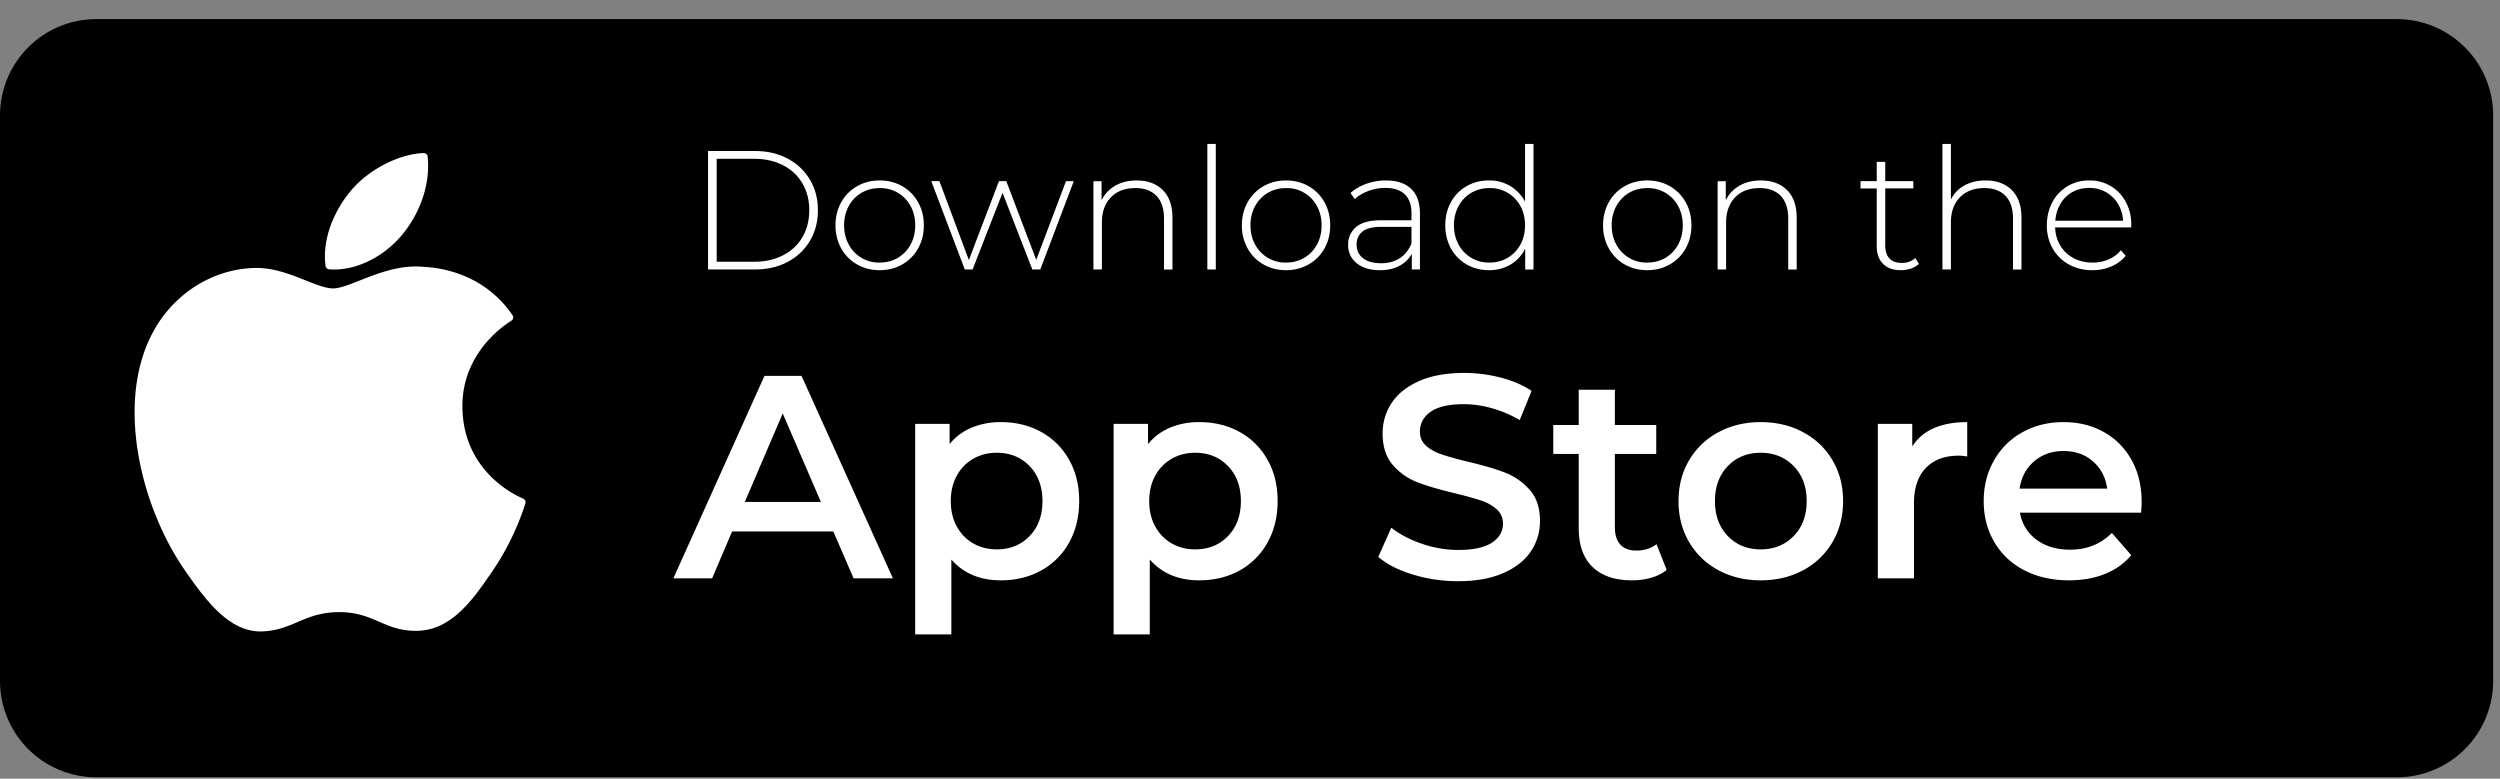
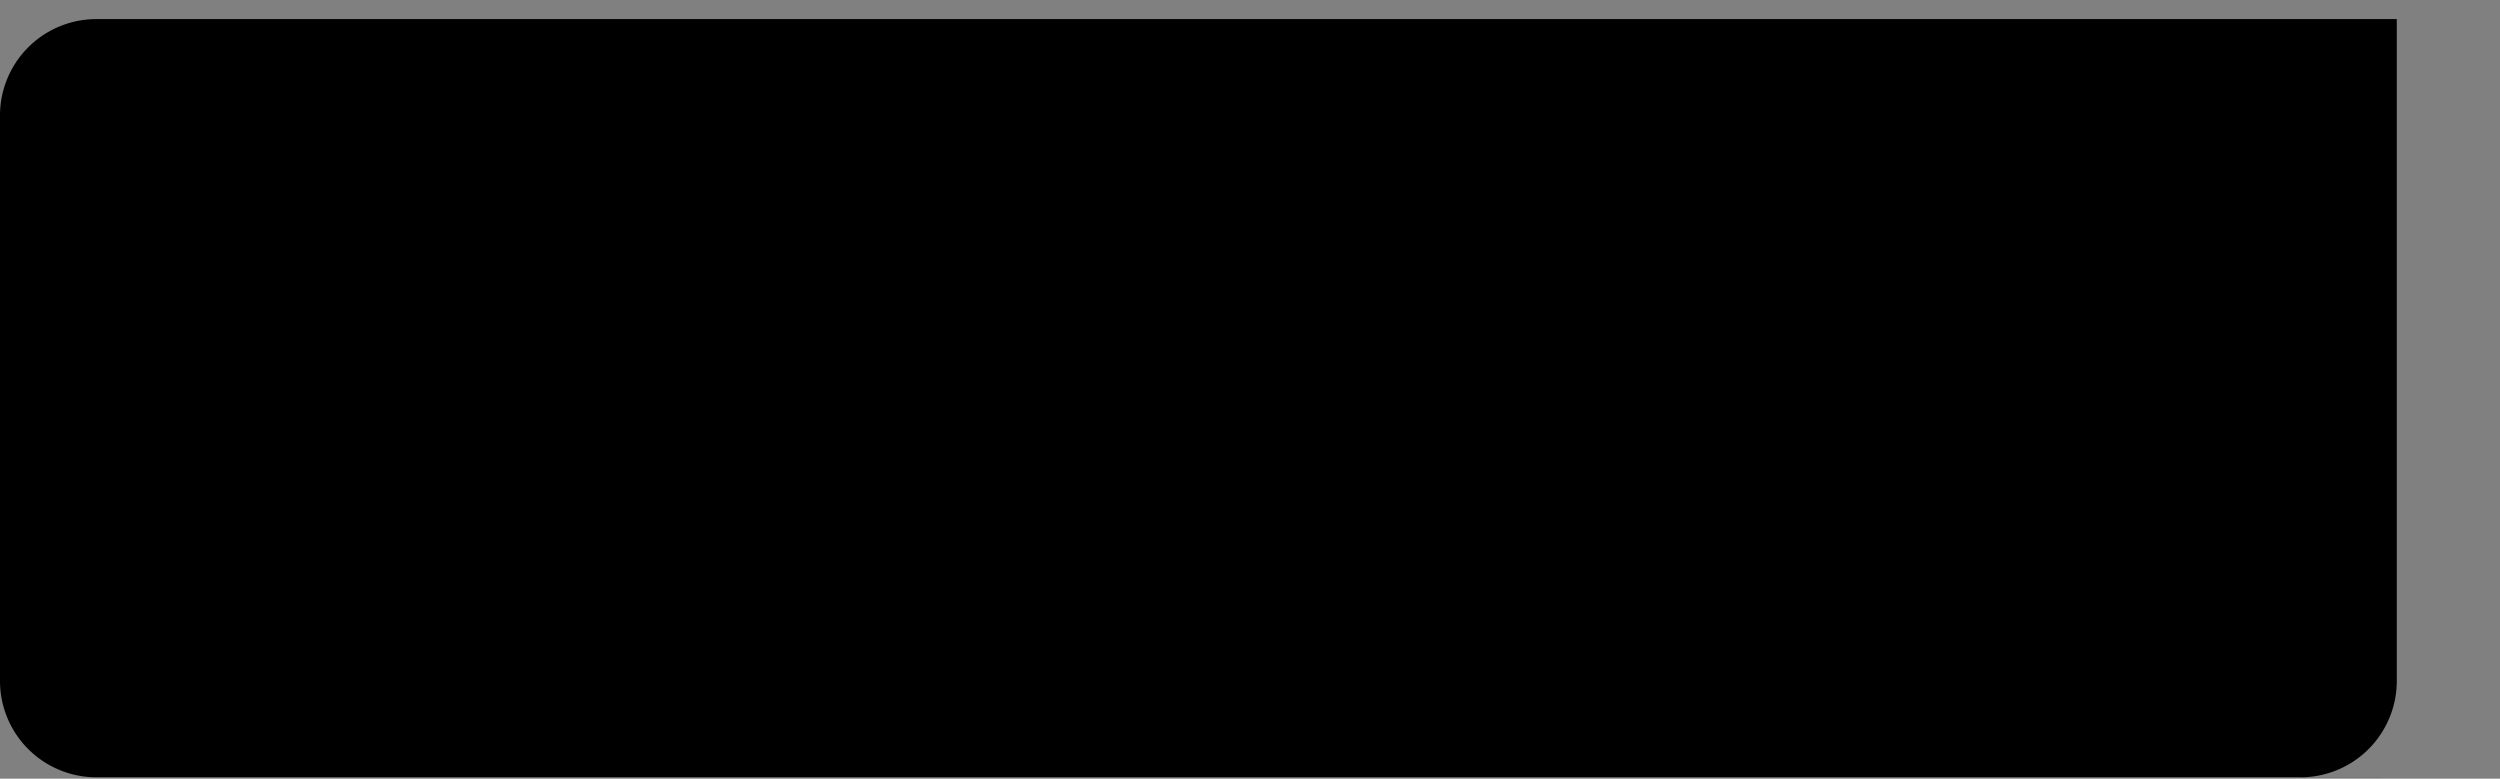
<svg xmlns="http://www.w3.org/2000/svg" width="122" height="38" viewBox="0 0 122 38">
  <rect x="0" y="0" width="122" height="38" fill="#808080" stroke="none" />
  <g fill="none" fill-rule="evenodd">
-     <path d="M116.963 37.932H4.703A4.703 4.703 0 0 1 0 33.23V5.635A4.703 4.703 0 0 1 4.703.932h112.26a4.703 4.703 0 0 1 4.703 4.703V33.23a4.703 4.703 0 0 1-4.703 4.703" fill="#000" />
-     <path d="M20.29 13.004c.128 0 .255.007.378.019l.08.004.057.004.06.004.062.005.065.007.068.007.034.004.071.009.074.01.075.012.078.012.12.022.082.016c1.013.21 2.41.77 3.417 2.242a.19.19 0 0 1-.041.26l-.013.009-.019.012-.055.035-.051.033-.058.04-.043.03-.045.032-.048.035-.05.038-.053.04a5.393 5.393 0 0 0-.027.022l-.056.045a5.536 5.536 0 0 0-.057.047l-.06.05-.09.08-.063.058c-.716.662-1.634 1.856-1.616 3.613.022 2.542 1.709 3.797 2.536 4.26l.06.033.057.03.054.028.049.025.045.022.06.027.048.022.06.026a.191.191 0 0 1 .106.22l-.004.014-.03.095-.027.084-.032.094-.035.102-.04.11-.032.088-.035.092-.037.096-.054.134-.043.105-.03.072-.032.074-.049.113-.034.076-.035.079-.037.08-.038.08-.039.082-.04.083-.042.084-.042.085-.044.086-.046.087-.023.043-.047.088-.024.045-.05.089-.05.09-.052.09-.026.046-.054.09-.055.093-.056.092-.058.093-.06.093-.06.093-.062.093-.032.047-.031.047c-.12.175-.242.353-.367.53l-.084.118-.076.106-.052.07-.052.07-.052.07-.053.07-.053.069-.054.068-.054.068-.027.034-.055.067c-.01.01-.019.022-.028.033l-.056.066-.056.065-.029.032-.057.064-.029.032-.058.063a5.772 5.772 0 0 1-.27.269l-.062.056c-.57.514-1.233.87-2.045.884a3.59 3.59 0 0 1-1.42-.264l-.075-.029-.073-.03-.073-.03-.108-.046-.21-.09-.102-.044-.07-.029-.07-.028-.07-.028a6.173 6.173 0 0 0-.036-.014l-.072-.027-.074-.026a3.926 3.926 0 0 0-1.341-.227c-.621 0-1.087.116-1.5.266l-.073.027a6.6 6.6 0 0 0-.037.014l-.073.029-.036.014-.107.044-.106.044-.27.115-.084.035-.085.034c-.384.154-.8.287-1.325.316l-.059.003-.086.002c-.937 0-1.717-.544-2.434-1.333l-.069-.077a8.927 8.927 0 0 1-.069-.078l-.068-.08-.068-.082-.068-.082-.068-.084-.067-.085-.067-.086-.067-.087-.066-.089-.067-.089-.066-.09-.066-.09-.066-.092-.065-.092-.099-.14-.098-.14-.065-.095c-2.183-3.151-3.437-8.349-1.464-11.773 1.038-1.805 2.92-2.945 4.913-2.975h.06c.67 0 1.31.195 1.898.416l.11.042.108.042.16.063.296.117.093.036.091.035.09.034.087.032.086.03c.269.092.508.152.713.152.162 0 .363-.047.591-.122l.077-.026.08-.028.04-.015.082-.03.084-.032.129-.05.474-.186.157-.06.107-.04.108-.04.11-.04c.61-.216 1.29-.402 1.993-.402zm.38-5.535c.1-.004.187.07.198.17.14 1.276-.322 2.7-1.237 3.81-.87 1.05-2.142 1.703-3.322 1.703a3.35 3.35 0 0 1-.247-.01.192.192 0 0 1-.175-.165c-.114-.859.1-1.713.447-2.444l.04-.08.019-.04.04-.08c.035-.065.07-.13.107-.192l.043-.075c.11-.186.228-.36.349-.52l.048-.063c.049-.063.098-.123.147-.18l.024-.03c.865-1.012 2.313-1.755 3.519-1.804zm16.138 5.304c.534 0 1.005-.107 1.412-.319.408-.211.721-.507.942-.888.22-.38.33-.815.33-1.305s-.11-.925-.33-1.305a2.274 2.274 0 0 0-.942-.887c-.407-.213-.878-.319-1.412-.319h-1.834v5.023h1.834zM34.553 7.37h2.288c.6 0 1.132.123 1.598.371.465.248.827.59 1.086 1.029.259.437.389.934.389 1.49 0 .557-.13 1.054-.389 1.492-.259.437-.62.78-1.086 1.028-.466.247-.998.371-1.598.371h-2.288V7.371zm9.263 5.212c.261-.155.468-.37.62-.645.15-.275.227-.589.227-.941 0-.353-.076-.667-.227-.942a1.663 1.663 0 0 0-1.508-.875c-.33 0-.626.077-.888.23a1.66 1.66 0 0 0-.62.645 1.917 1.917 0 0 0-.227.942c0 .352.076.666.228.941a1.66 1.66 0 0 0 1.507.876c.33 0 .627-.077.888-.231zm-1.99.322a2.022 2.022 0 0 1-.773-.78 2.263 2.263 0 0 1-.28-1.128c0-.419.093-.795.28-1.128.187-.333.445-.593.772-.78.328-.188.696-.282 1.103-.282.408 0 .775.094 1.103.281.327.188.585.448.772.781.187.333.281.709.281 1.128 0 .418-.094.794-.28 1.127a2.022 2.022 0 0 1-.773.78c-.328.188-.695.282-1.103.282-.392 0-.747-.087-1.065-.26l-.038-.021zM52.401 8.84l-1.635 4.311h-.388l-1.454-3.741-1.462 3.741h-.38l-1.635-4.311h.396l1.437 3.849 1.47-3.85h.356l1.462 3.841 1.453-3.84h.38zm4.345.437c.314.315.47.766.47 1.355v2.52h-.412v-2.487c0-.484-.123-.853-.368-1.107-.245-.253-.588-.38-1.028-.38-.507 0-.906.152-1.198.454-.292.304-.437.711-.437 1.223v2.296h-.414V8.841h.397v.933c.149-.302.37-.54.665-.71.295-.17.642-.257 1.045-.257.54 0 .966.158 1.28.471zm2.172 3.874h.413V7.024h-.413v6.128zm4.73-.57c.26-.154.467-.369.618-.644.152-.275.228-.589.228-.941 0-.353-.076-.667-.228-.942a1.663 1.663 0 0 0-1.507-.875c-.33 0-.626.077-.888.23-.261.155-.468.37-.62.645a1.917 1.917 0 0 0-.227.942c0 .352.076.666.228.941a1.663 1.663 0 0 0 1.507.876c.33 0 .626-.077.888-.231zm-1.992.323a2.022 2.022 0 0 1-.772-.78 2.263 2.263 0 0 1-.28-1.128c0-.419.093-.795.28-1.128.187-.333.445-.593.772-.78.328-.188.696-.282 1.103-.282.407 0 .775.094 1.103.281.327.188.585.448.772.781.187.333.28.709.28 1.128 0 .418-.093.794-.28 1.127a2.022 2.022 0 0 1-.772.78c-.328.188-.696.282-1.103.282-.392 0-.747-.087-1.065-.26l-.038-.021zm6.658-.306c.25-.165.439-.405.566-.718v-.81h-1.47c-.425 0-.732.077-.922.231-.19.154-.285.366-.285.636 0 .281.105.503.315.665.208.163.503.244.883.244.358 0 .662-.083.913-.248zm.549-3.383c.286.273.43.674.43 1.203v2.733h-.397v-.768c-.137.254-.339.45-.603.59-.264.141-.58.212-.95.212-.479 0-.857-.113-1.136-.34a1.093 1.093 0 0 1-.417-.891 1.1 1.1 0 0 1 .385-.872c.256-.223.664-.334 1.226-.334h1.479v-.347c0-.402-.11-.708-.327-.917-.217-.21-.535-.314-.954-.314-.286 0-.56.05-.821.149-.262.1-.484.231-.665.396l-.207-.297c.215-.193.473-.343.776-.45.303-.108.62-.162.95-.162.52 0 .922.13 1.207.387l.024.022zm4.712 3.367c.262-.155.468-.37.62-.645.151-.275.227-.589.227-.941 0-.353-.076-.667-.227-.942a1.664 1.664 0 0 0-1.508-.875c-.33 0-.626.077-.888.23-.261.155-.468.37-.62.645a1.922 1.922 0 0 0-.226.942c0 .352.075.666.227.941a1.664 1.664 0 0 0 1.507.876c.33 0 .626-.077.888-.231zm1.26-5.56v6.13h-.405v-1.017c-.17.337-.41.595-.718.777a2.03 2.03 0 0 1-1.05.273c-.402 0-.765-.094-1.09-.281a2.012 2.012 0 0 1-.764-.777 2.28 2.28 0 0 1-.277-1.131c0-.425.092-.803.277-1.136.185-.333.44-.592.764-.777a2.17 2.17 0 0 1 1.09-.277 1.94 1.94 0 0 1 1.76 1.033V7.024h.413zm6.438 5.56c.262-.155.468-.37.62-.645.151-.275.227-.589.227-.941 0-.353-.076-.667-.227-.942a1.664 1.664 0 0 0-1.507-.875c-.331 0-.627.077-.888.23-.262.155-.468.37-.62.645a1.922 1.922 0 0 0-.227.942c0 .352.075.666.227.941a1.664 1.664 0 0 0 1.508.876c.33 0 .626-.077.887-.231zm-1.99.322a2.019 2.019 0 0 1-.772-.78 2.258 2.258 0 0 1-.281-1.128c0-.419.093-.795.28-1.128.188-.333.445-.593.773-.78.327-.188.695-.282 1.103-.282.407 0 .774.094 1.102.281.328.188.585.448.773.781.187.333.28.709.28 1.128 0 .418-.093.794-.28 1.127a2.023 2.023 0 0 1-.773.78c-.328.188-.695.282-1.102.282-.393 0-.747-.087-1.065-.26l-.038-.021zm7.925-3.627c.314.315.471.766.471 1.355v2.52h-.413v-2.487c0-.484-.123-.853-.367-1.107-.246-.253-.588-.38-1.03-.38-.506 0-.905.152-1.197.454-.291.304-.438.711-.438 1.223v2.296h-.413V8.841h.397v.933c.148-.302.37-.54.665-.71.294-.17.643-.257 1.045-.257.54 0 .966.158 1.28.471zm6.434 3.602a1.04 1.04 0 0 1-.392.227 1.54 1.54 0 0 1-.492.079c-.374 0-.663-.104-.866-.31-.205-.207-.307-.495-.307-.863V9.196h-.792V8.84h.792v-.942H92v.942h1.372v.355h-1.372v2.775c0 .281.068.495.203.64.135.147.335.22.599.22.27 0 .492-.08.669-.24l.173.289zm4.535-3.602c.314.315.471.766.471 1.355v2.52h-.413v-2.487c0-.484-.123-.853-.368-1.107-.245-.253-.588-.38-1.028-.38-.507 0-.906.152-1.198.454-.292.304-.437.711-.437 1.223v2.296h-.413V7.024h.413V9.74a1.58 1.58 0 0 1 .66-.69c.292-.162.636-.244 1.033-.244.54 0 .966.158 1.28.471zm2.957.095a1.544 1.544 0 0 0-.582.57c-.146.246-.23.522-.252.83h3.304a1.73 1.73 0 0 0-.248-.825 1.61 1.61 0 0 0-.586-.57 1.628 1.628 0 0 0-.818-.207c-.303 0-.576.068-.818.202zM104 11.096h-3.708c.01.336.096.634.255.896.16.261.376.464.649.607.273.143.58.215.921.215.28 0 .54-.05.78-.153.24-.102.44-.252.6-.45l.239.272c-.187.226-.423.4-.707.52-.283.122-.59.183-.92.183-.43 0-.813-.094-1.148-.281a2.035 2.035 0 0 1-.79-.777 2.232 2.232 0 0 1-.284-1.131c0-.419.09-.795.268-1.128a1.987 1.987 0 0 1 1.797-1.062 1.966 1.966 0 0 1 1.788 1.05c.179.33.268.705.268 1.123l-.008.116zm-63.94 13.399-1.863-4.32-1.85 4.32h3.713zm.607 1.44h-4.94l-.974 2.286h-1.892l4.446-9.88h1.807l4.46 9.88h-1.92l-.987-2.286zm9.577.225c.419-.433.628-1.002.628-1.707 0-.706-.21-1.276-.628-1.708-.419-.433-.953-.65-1.602-.65-.423 0-.805.097-1.143.29a2.092 2.092 0 0 0-.805.825c-.197.358-.296.772-.296 1.243 0 .47.099.884.296 1.242.198.357.466.633.805.825.338.193.72.29 1.143.29.65 0 1.183-.217 1.602-.65zm.565-5.081c.579.32 1.033.771 1.362 1.355.33.583.494 1.256.494 2.019 0 .762-.165 1.437-.494 2.025a3.443 3.443 0 0 1-1.362 1.362c-.58.32-1.235.48-1.97.48-1.016 0-1.82-.339-2.413-1.016v3.656h-1.765V20.684h1.68v.987a2.73 2.73 0 0 1 1.08-.804 3.652 3.652 0 0 1 1.419-.268c.713 0 1.352.151 1.919.453l.05.027zm9.118 5.081c.419-.433.628-1.002.628-1.707 0-.706-.209-1.276-.628-1.708-.419-.433-.953-.65-1.602-.65-.423 0-.805.097-1.143.29a2.095 2.095 0 0 0-.805.825c-.198.358-.296.772-.296 1.243 0 .47.098.884.296 1.242.198.357.466.633.805.825.338.193.72.29 1.143.29.65 0 1.183-.217 1.602-.65zm.565-5.081c.579.32 1.032.771 1.362 1.355.33.583.494 1.256.494 2.019 0 .762-.165 1.437-.494 2.025a3.443 3.443 0 0 1-1.362 1.362c-.579.32-1.235.48-1.97.48-1.016 0-1.82-.339-2.413-1.016v3.656h-1.765V20.684h1.68v.987a2.73 2.73 0 0 1 1.08-.804 3.652 3.652 0 0 1 1.418-.268c.714 0 1.354.151 1.92.453l.05.027zm8.455 6.959c-.71-.217-1.273-.504-1.687-.861l.635-1.426c.405.32.9.581 1.49.783a5.403 5.403 0 0 0 1.77.304c.735 0 1.283-.118 1.645-.353.362-.235.544-.546.544-.931a.903.903 0 0 0-.304-.7 2.129 2.129 0 0 0-.769-.43l-.068-.022-.072-.023-.114-.035-.08-.024-.084-.024-.133-.038-.092-.025-.096-.026-.15-.04-.105-.026-.108-.028-.169-.042-.072-.017-.142-.034-.139-.035a21.928 21.928 0 0 1-.068-.017l-.133-.035-.13-.035-.126-.034-.122-.035c-.16-.046-.312-.092-.454-.138l-.104-.035a8.62 8.62 0 0 1-.337-.121 3.006 3.006 0 0 1-1.2-.84c-.334-.381-.501-.896-.501-1.545 0-.546.148-1.043.444-1.49.296-.446.743-.802 1.341-1.065.597-.264 1.33-.396 2.195-.396.602 0 1.195.076 1.779.226.583.15 1.086.367 1.51.65l-.579 1.425a5.696 5.696 0 0 0-1.355-.578 5.074 5.074 0 0 0-1.37-.198c-.724 0-1.262.122-1.615.367s-.53.57-.53.974c0 .282.101.513.304.691.191.17.432.305.72.407l.083.028.106.034.075.023.08.024.124.037.132.037.092.025.096.026.15.04.105.027.108.027.169.042.073.017.143.034.14.034.136.035.067.017.13.035.128.035.124.035.12.035.118.035c.23.072.44.144.627.217.471.183.873.464 1.207.84.334.377.502.884.502 1.524 0 .546-.149 1.04-.445 1.483-.297.442-.746.795-1.348 1.058-.603.263-1.337.395-2.203.395a7.541 7.541 0 0 1-2.208-.324zm12.386-.226c-.207.17-.459.296-.755.381a3.4 3.4 0 0 1-.939.127c-.828 0-1.468-.216-1.92-.65-.451-.432-.677-1.063-.677-1.89v-3.628H75.8V20.74h1.242v-1.722h1.764v1.722h2.019v1.412h-2.019v3.585c0 .367.09.647.268.84.179.193.438.29.777.29.395 0 .724-.104.988-.311l.494 1.256zm6.197-1.652c.423-.433.635-1.002.635-1.707 0-.706-.212-1.276-.635-1.708-.424-.433-.96-.65-1.61-.65-.649 0-1.183.217-1.601.65-.42.432-.629 1.002-.629 1.708 0 .705.21 1.274.629 1.707.418.433.952.65 1.602.65.649 0 1.185-.217 1.609-.65zm-3.67 1.666a3.599 3.599 0 0 1-1.433-1.376c-.343-.588-.515-1.254-.515-1.997 0-.744.172-1.407.515-1.99a3.616 3.616 0 0 1 1.433-1.37c.611-.33 1.298-.494 2.06-.494.772 0 1.464.165 2.075.494.612.33 1.09.786 1.433 1.37.343.583.515 1.246.515 1.99 0 .743-.172 1.409-.515 1.997a3.599 3.599 0 0 1-1.433 1.376c-.611.33-1.303.494-2.074.494-.741 0-1.41-.155-2.009-.466l-.052-.028zM96 20.599v1.68a2.245 2.245 0 0 0-.41-.043c-.687 0-1.223.2-1.609.6-.385.4-.579.977-.579 1.73v3.655h-1.764v-7.537h1.68v1.1c.508-.79 1.402-1.185 2.682-1.185zm3.267 1.913c-.39.333-.628.778-.712 1.333h4.277c-.075-.545-.306-.987-.692-1.326-.386-.34-.866-.509-1.44-.509-.564 0-1.042.168-1.433.502zm5.216 2.505H98.57c.103.555.374.995.811 1.32.438.324.982.487 1.63.487.829 0 1.511-.273 2.048-.819l.945 1.087c-.338.405-.767.71-1.284.917-.518.208-1.101.311-1.75.311-.829 0-1.558-.164-2.188-.494a3.553 3.553 0 0 1-1.461-1.376c-.344-.588-.516-1.254-.516-1.997 0-.735.167-1.396.502-1.984a3.552 3.552 0 0 1 1.39-1.376c.592-.33 1.26-.494 2.005-.494.733 0 1.39.162 1.968.487.58.325 1.031.781 1.355 1.37.325.587.487 1.267.487 2.039v.045l-.001.05-.002.054-.005.089-.003.064-.008.105-.006.076-.003.039z" fill="#FFF" />
+     <path d="M116.963 37.932H4.703A4.703 4.703 0 0 1 0 33.23V5.635A4.703 4.703 0 0 1 4.703.932h112.26V33.23a4.703 4.703 0 0 1-4.703 4.703" fill="#000" />
  </g>
</svg>